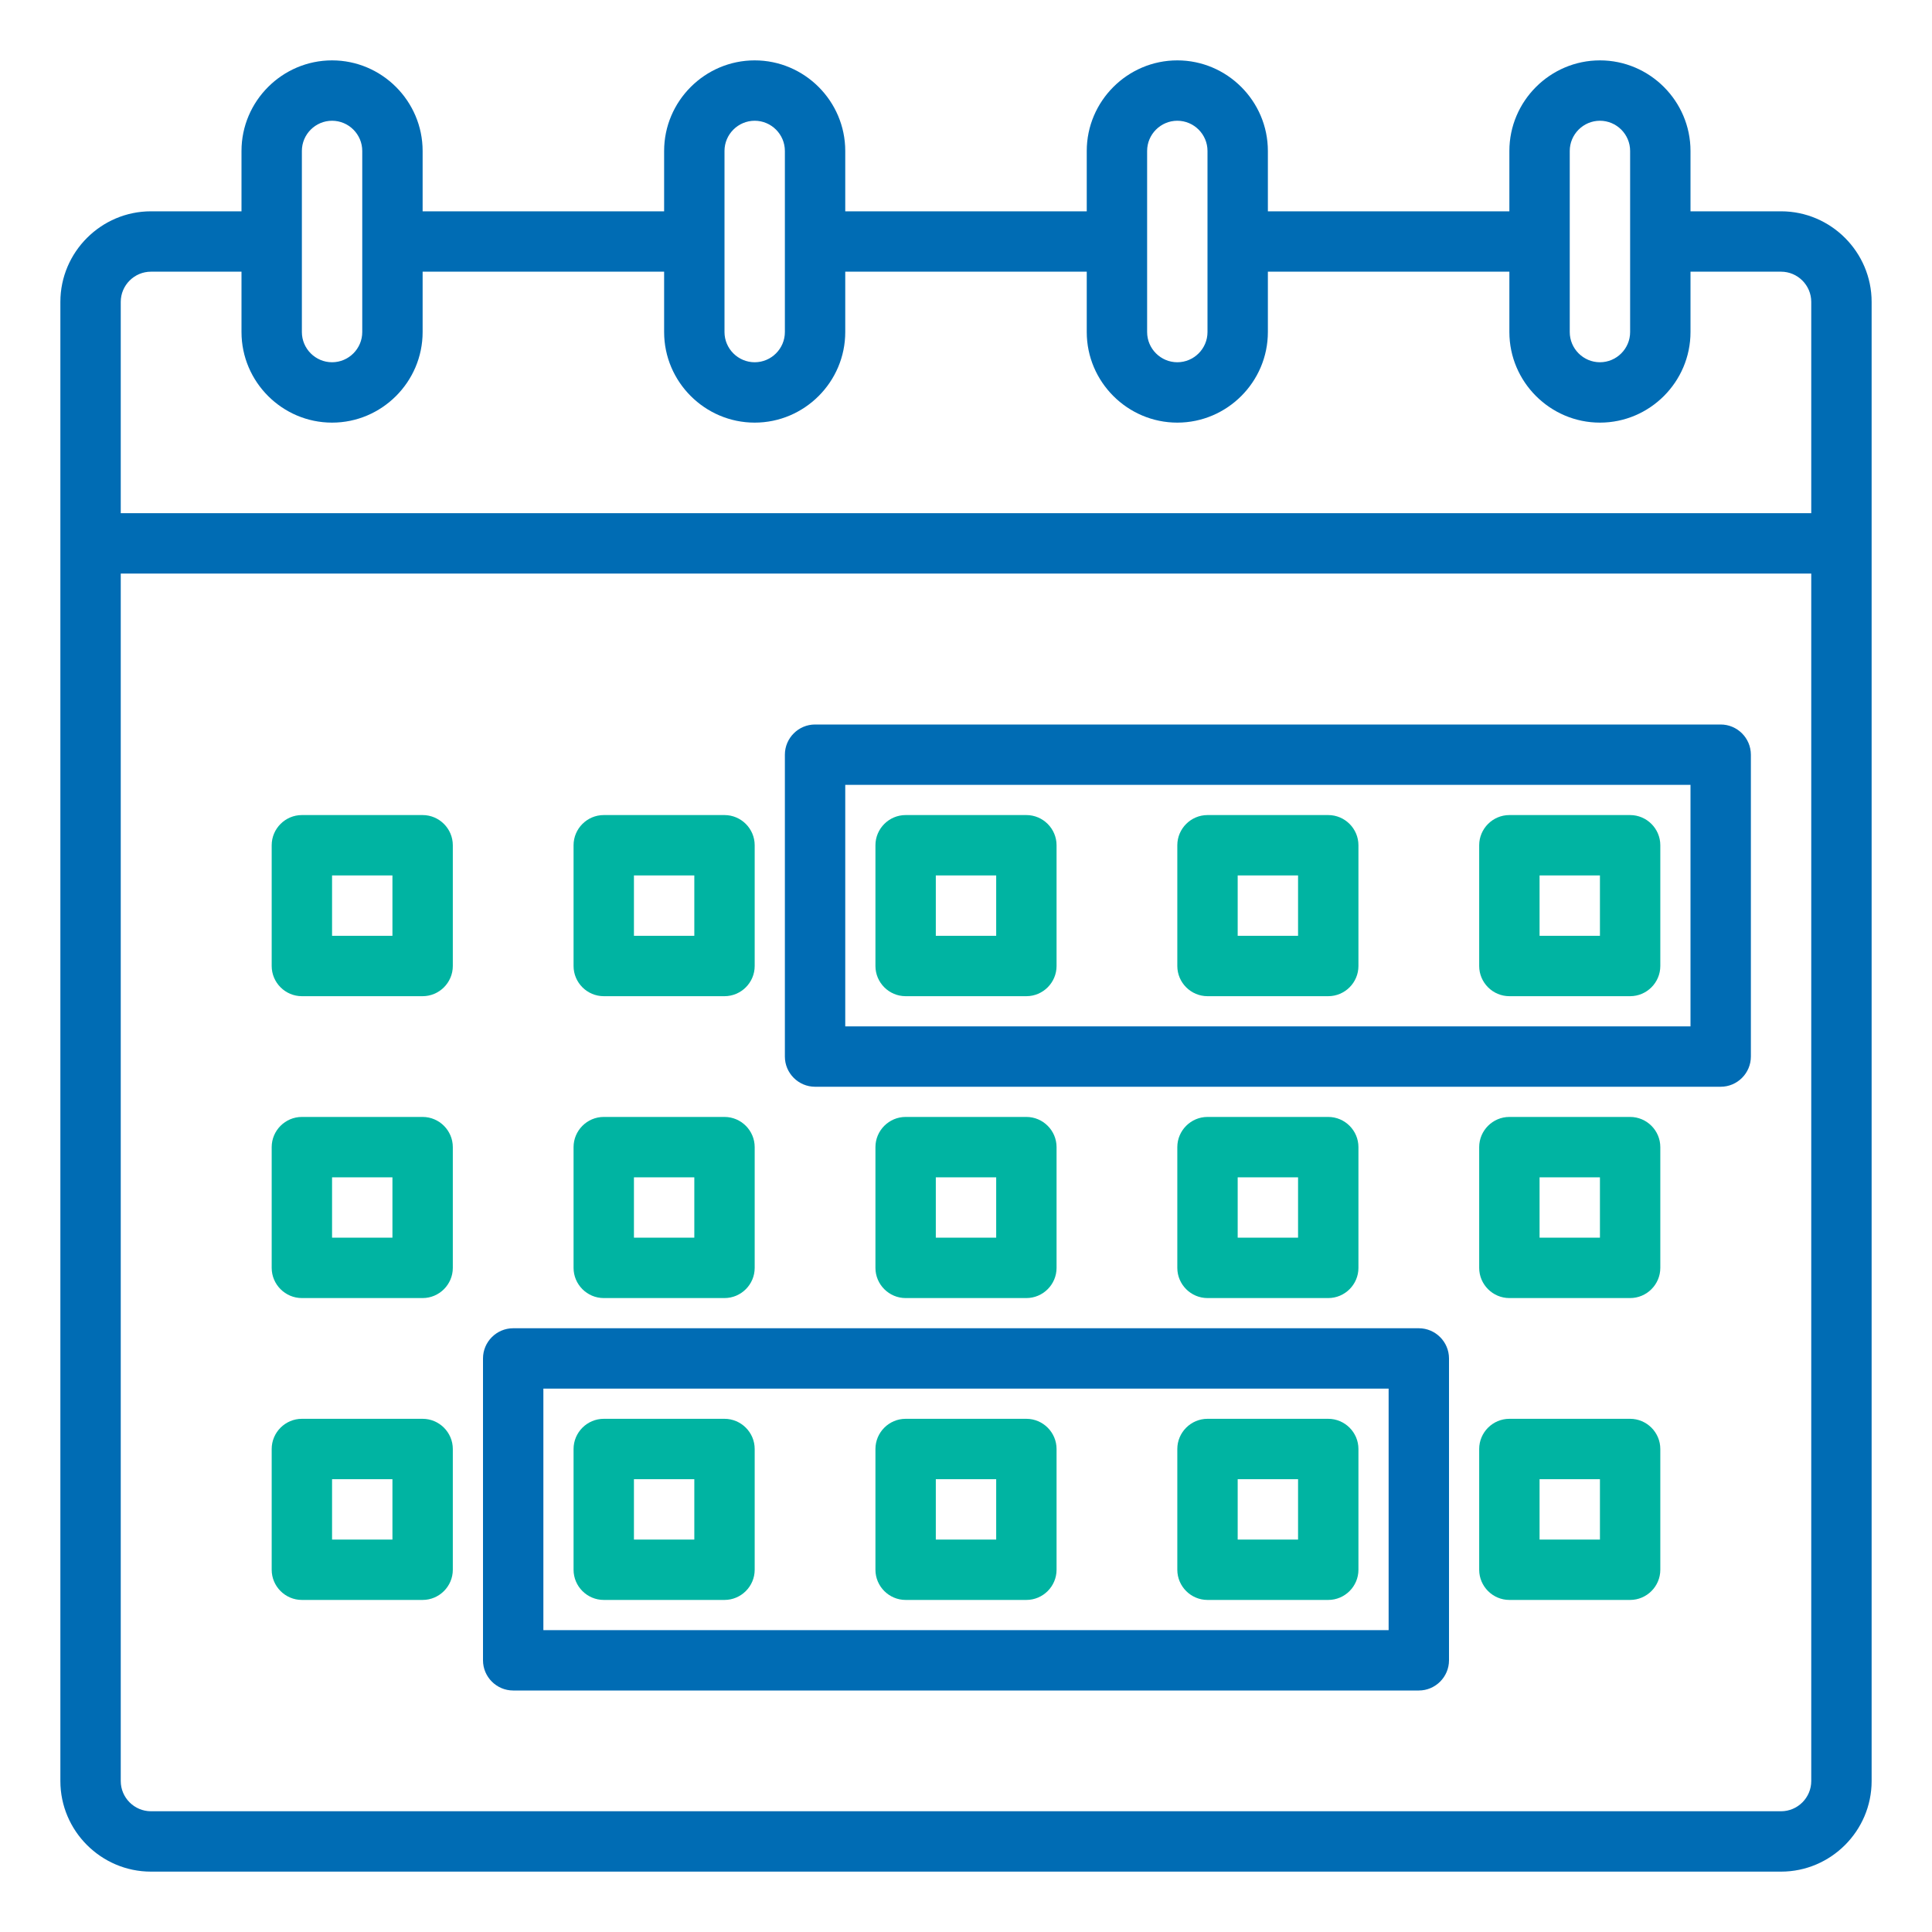
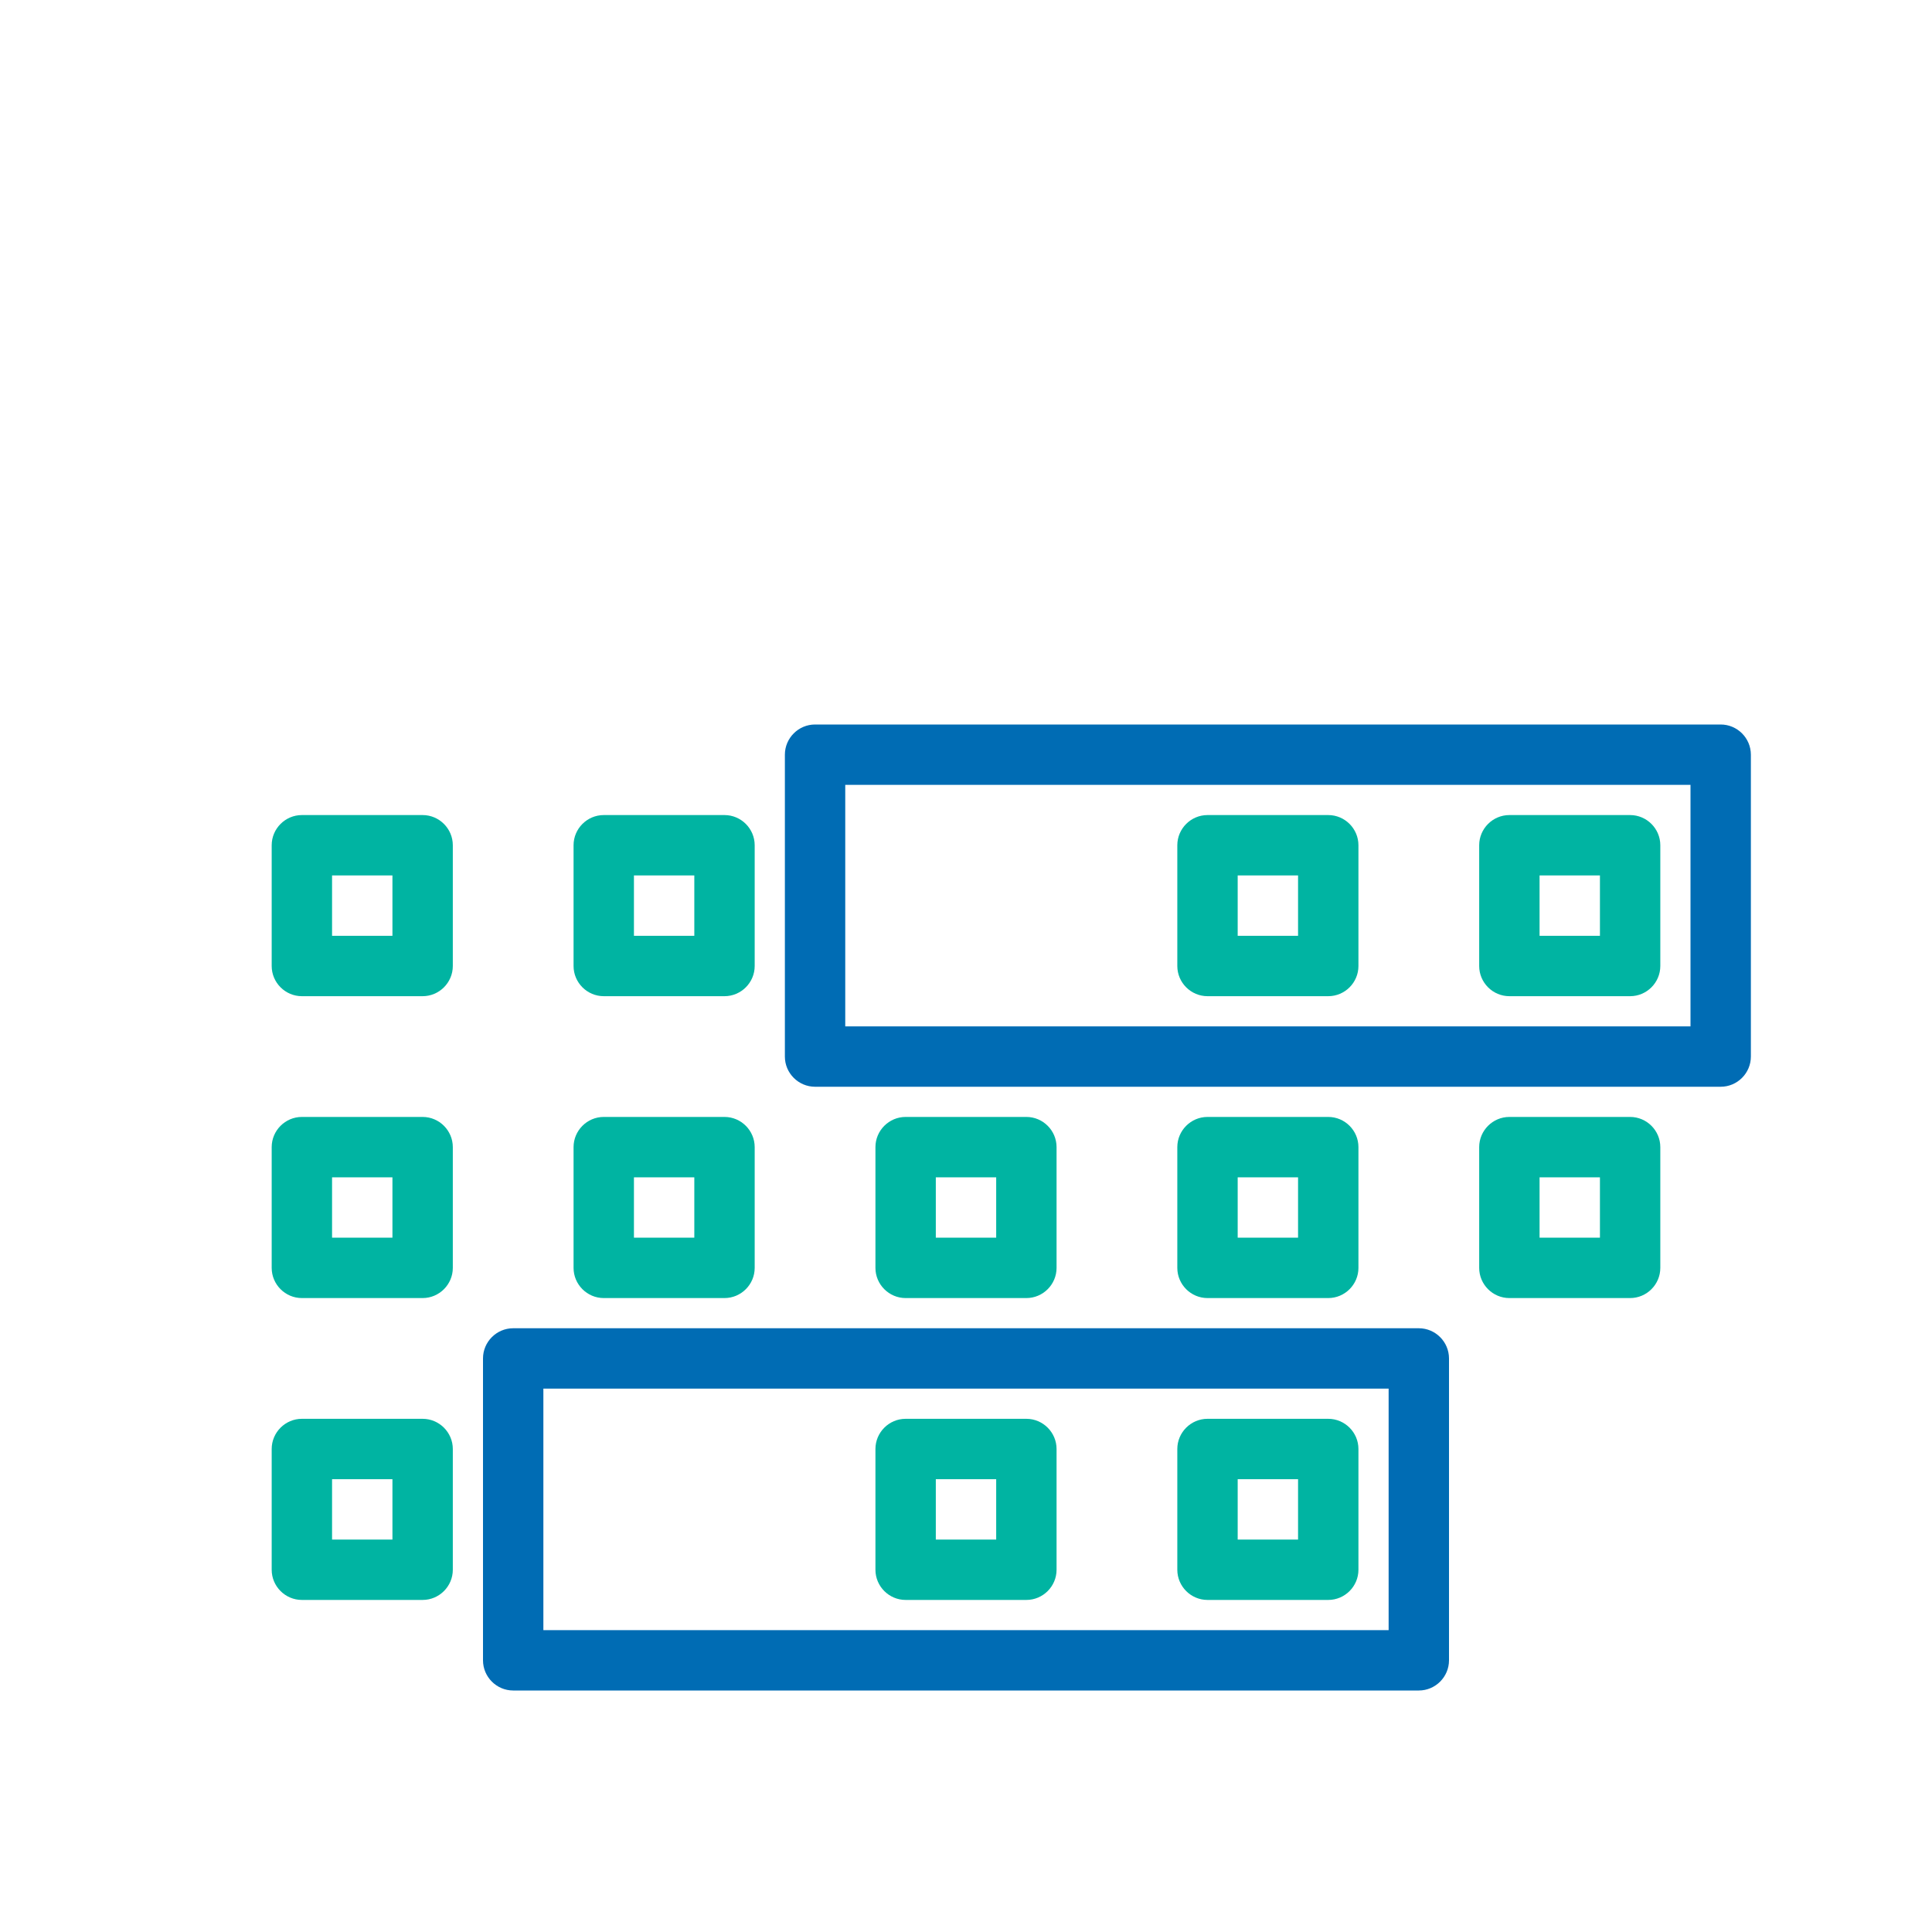
<svg xmlns="http://www.w3.org/2000/svg" version="1.1" id="Layer_51" x="0px" y="0px" viewBox="0 0 64 64" style="enable-background:new 0 0 64 64;" xml:space="preserve">
  <style type="text/css">
	.st0{fill:#006CB4;}
	.st1{fill:#00B4A2;}
</style>
  <g id="Event_calendar">
    <g>
-       <path class="st0" d="M59,7h-3V5c0-1.65-1.35-3-3-3s-3,1.35-3,3v2h-8V5c0-1.65-1.35-3-3-3s-3,1.35-3,3v2h-8V5c0-1.65-1.35-3-3-3    s-3,1.35-3,3v2h-8V5c0-1.65-1.35-3-3-3S8,3.35,8,5v2H5c-1.65,0-3,1.35-3,3v49c0,1.65,1.35,3,3,3h54c1.65,0,3-1.35,3-3V10    C62,8.35,60.65,7,59,7z M52,5c0-0.55,0.45-1,1-1s1,0.45,1,1v6c0,0.55-0.45,1-1,1s-1-0.45-1-1V5z M38,5c0-0.55,0.45-1,1-1    s1,0.45,1,1v6c0,0.55-0.45,1-1,1s-1-0.45-1-1V5z M24,5c0-0.55,0.45-1,1-1s1,0.45,1,1v6c0,0.55-0.45,1-1,1s-1-0.45-1-1V5z M10,5    c0-0.55,0.45-1,1-1s1,0.45,1,1v6c0,0.55-0.45,1-1,1s-1-0.45-1-1V5z M4,10c0-0.55,0.45-1,1-1h3v2c0,1.65,1.35,3,3,3s3-1.35,3-3V9h8    v2c0,1.65,1.35,3,3,3s3-1.35,3-3V9h8v2c0,1.65,1.35,3,3,3s3-1.35,3-3V9h8v2c0,1.65,1.35,3,3,3s3-1.35,3-3V9h3c0.55,0,1,0.45,1,1v7    H4V10z M60,59c0,0.55-0.45,1-1,1H5c-0.55,0-1-0.45-1-1V19h56V59z" />
      <g>
        <path class="st1" d="M34,43h-4c-0.55,0-1-0.45-1-1v-4c0-0.55,0.45-1,1-1h4c0.55,0,1,0.45,1,1v4C35,42.55,34.55,43,34,43z M31,41     h2v-2h-2V41z" />
      </g>
      <g>
        <path class="st1" d="M44,43h-4c-0.55,0-1-0.45-1-1v-4c0-0.55,0.45-1,1-1h4c0.55,0,1,0.45,1,1v4C45,42.55,44.55,43,44,43z M41,41     h2v-2h-2V41z" />
      </g>
      <g>
        <path class="st1" d="M54,43h-4c-0.55,0-1-0.45-1-1v-4c0-0.55,0.45-1,1-1h4c0.55,0,1,0.45,1,1v4C55,42.55,54.55,43,54,43z M51,41     h2v-2h-2V41z" />
      </g>
      <g>
        <path class="st1" d="M24,43h-4c-0.55,0-1-0.45-1-1v-4c0-0.55,0.45-1,1-1h4c0.55,0,1,0.45,1,1v4C25,42.55,24.55,43,24,43z M21,41     h2v-2h-2V41z" />
      </g>
      <g>
        <path class="st1" d="M14,43h-4c-0.55,0-1-0.45-1-1v-4c0-0.55,0.45-1,1-1h4c0.55,0,1,0.45,1,1v4C15,42.55,14.55,43,14,43z M11,41     h2v-2h-2V41z" />
      </g>
      <g>
        <path class="st1" d="M34,53h-4c-0.55,0-1-0.45-1-1v-4c0-0.55,0.45-1,1-1h4c0.55,0,1,0.45,1,1v4C35,52.55,34.55,53,34,53z M31,51     h2v-2h-2V51z" />
      </g>
      <g>
        <path class="st1" d="M44,53h-4c-0.55,0-1-0.45-1-1v-4c0-0.55,0.45-1,1-1h4c0.55,0,1,0.45,1,1v4C45,52.55,44.55,53,44,53z M41,51     h2v-2h-2V51z" />
      </g>
      <g>
-         <path class="st1" d="M54,53h-4c-0.55,0-1-0.45-1-1v-4c0-0.55,0.45-1,1-1h4c0.55,0,1,0.45,1,1v4C55,52.55,54.55,53,54,53z M51,51     h2v-2h-2V51z" />
-       </g>
+         </g>
      <g>
-         <path class="st1" d="M24,53h-4c-0.55,0-1-0.45-1-1v-4c0-0.55,0.45-1,1-1h4c0.55,0,1,0.45,1,1v4C25,52.55,24.55,53,24,53z M21,51     h2v-2h-2V51z" />
-       </g>
+         </g>
      <g>
        <path class="st1" d="M14,53h-4c-0.55,0-1-0.45-1-1v-4c0-0.55,0.45-1,1-1h4c0.55,0,1,0.45,1,1v4C15,52.55,14.55,53,14,53z M11,51     h2v-2h-2V51z" />
      </g>
      <g>
-         <path class="st1" d="M34,33h-4c-0.55,0-1-0.45-1-1v-4c0-0.55,0.45-1,1-1h4c0.55,0,1,0.45,1,1v4C35,32.55,34.55,33,34,33z M31,31     h2v-2h-2V31z" />
-       </g>
+         </g>
      <g>
        <path class="st1" d="M44,33h-4c-0.55,0-1-0.45-1-1v-4c0-0.55,0.45-1,1-1h4c0.55,0,1,0.45,1,1v4C45,32.55,44.55,33,44,33z M41,31     h2v-2h-2V31z" />
      </g>
      <g>
        <path class="st1" d="M54,33h-4c-0.55,0-1-0.45-1-1v-4c0-0.55,0.45-1,1-1h4c0.55,0,1,0.45,1,1v4C55,32.55,54.55,33,54,33z M51,31     h2v-2h-2V31z" />
      </g>
      <g>
        <path class="st1" d="M24,33h-4c-0.55,0-1-0.45-1-1v-4c0-0.55,0.45-1,1-1h4c0.55,0,1,0.45,1,1v4C25,32.55,24.55,33,24,33z M21,31     h2v-2h-2V31z" />
      </g>
      <g>
        <path class="st1" d="M14,33h-4c-0.55,0-1-0.45-1-1v-4c0-0.55,0.45-1,1-1h4c0.55,0,1,0.45,1,1v4C15,32.55,14.55,33,14,33z M11,31     h2v-2h-2V31z" />
      </g>
      <g>
        <path class="st0" d="M57,36H27c-0.55,0-1-0.45-1-1V25c0-0.55,0.45-1,1-1h30c0.55,0,1,0.45,1,1v10C58,35.55,57.55,36,57,36z      M28,34h28v-8H28V34z" />
      </g>
      <g>
        <path class="st0" d="M47,56H17c-0.55,0-1-0.45-1-1V45c0-0.55,0.45-1,1-1h30c0.55,0,1,0.45,1,1v10C48,55.55,47.55,56,47,56z      M18,54h28v-8H18V54z" />
      </g>
    </g>
  </g>
</svg>